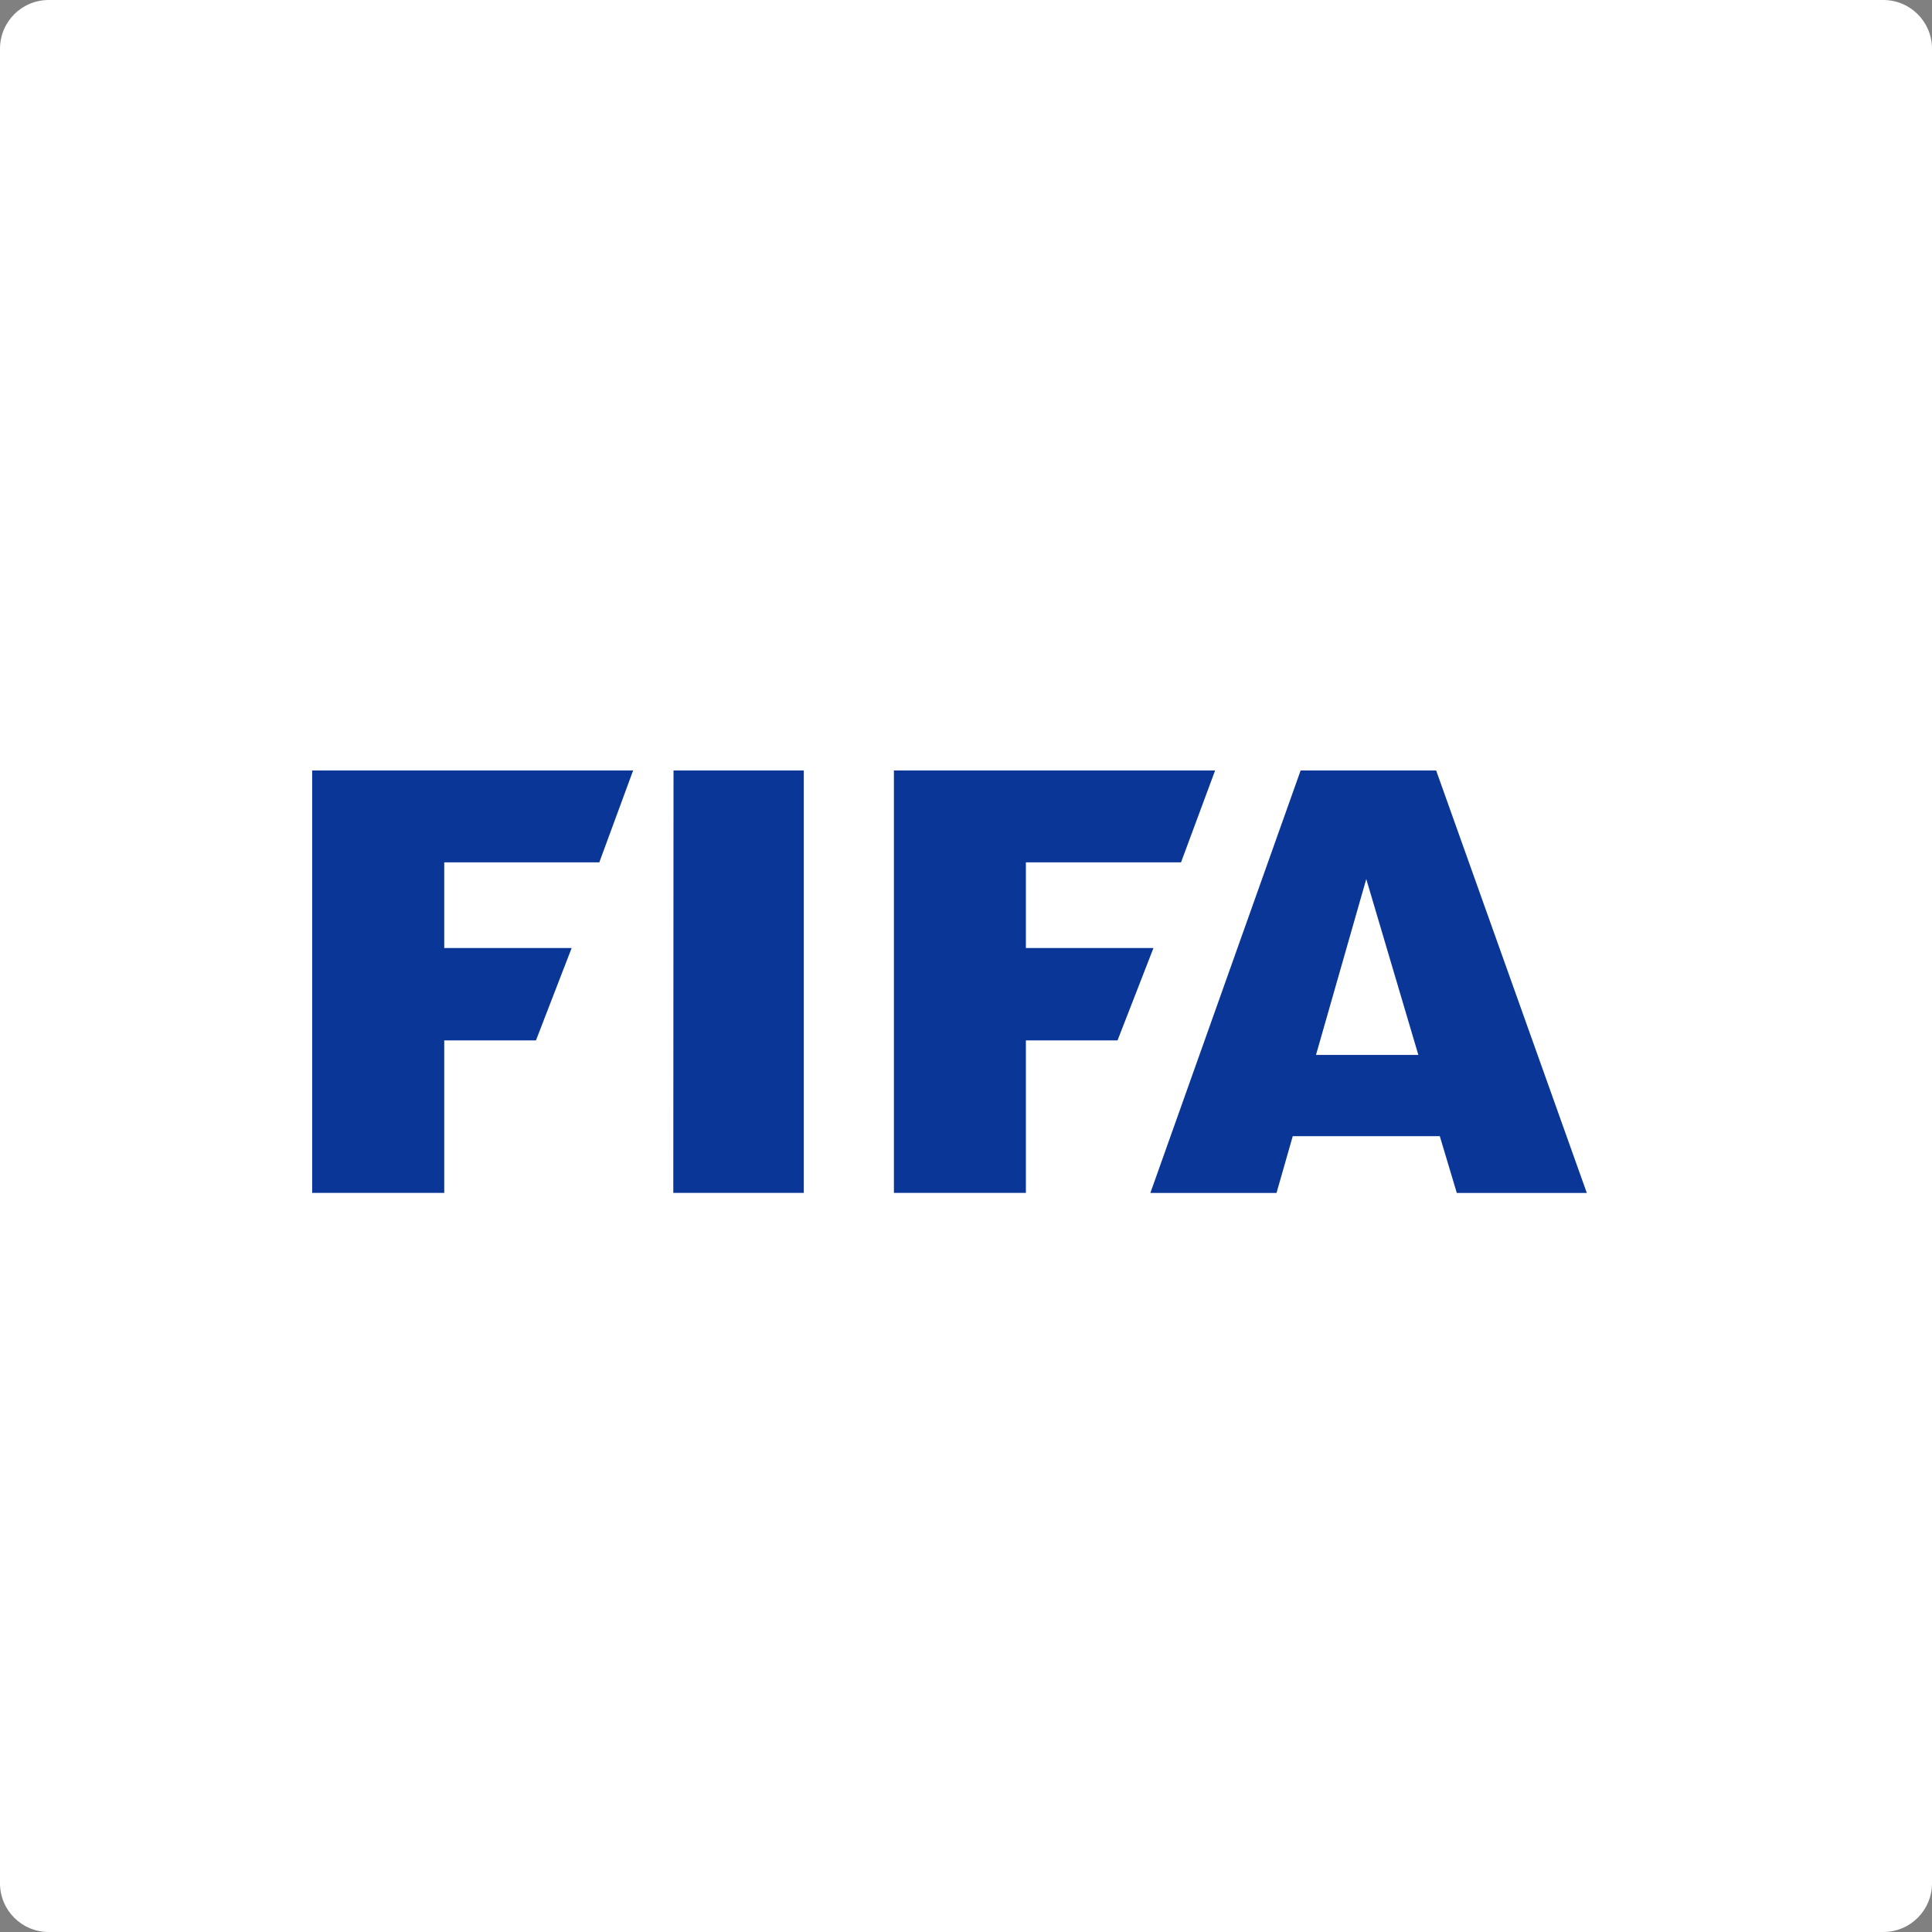
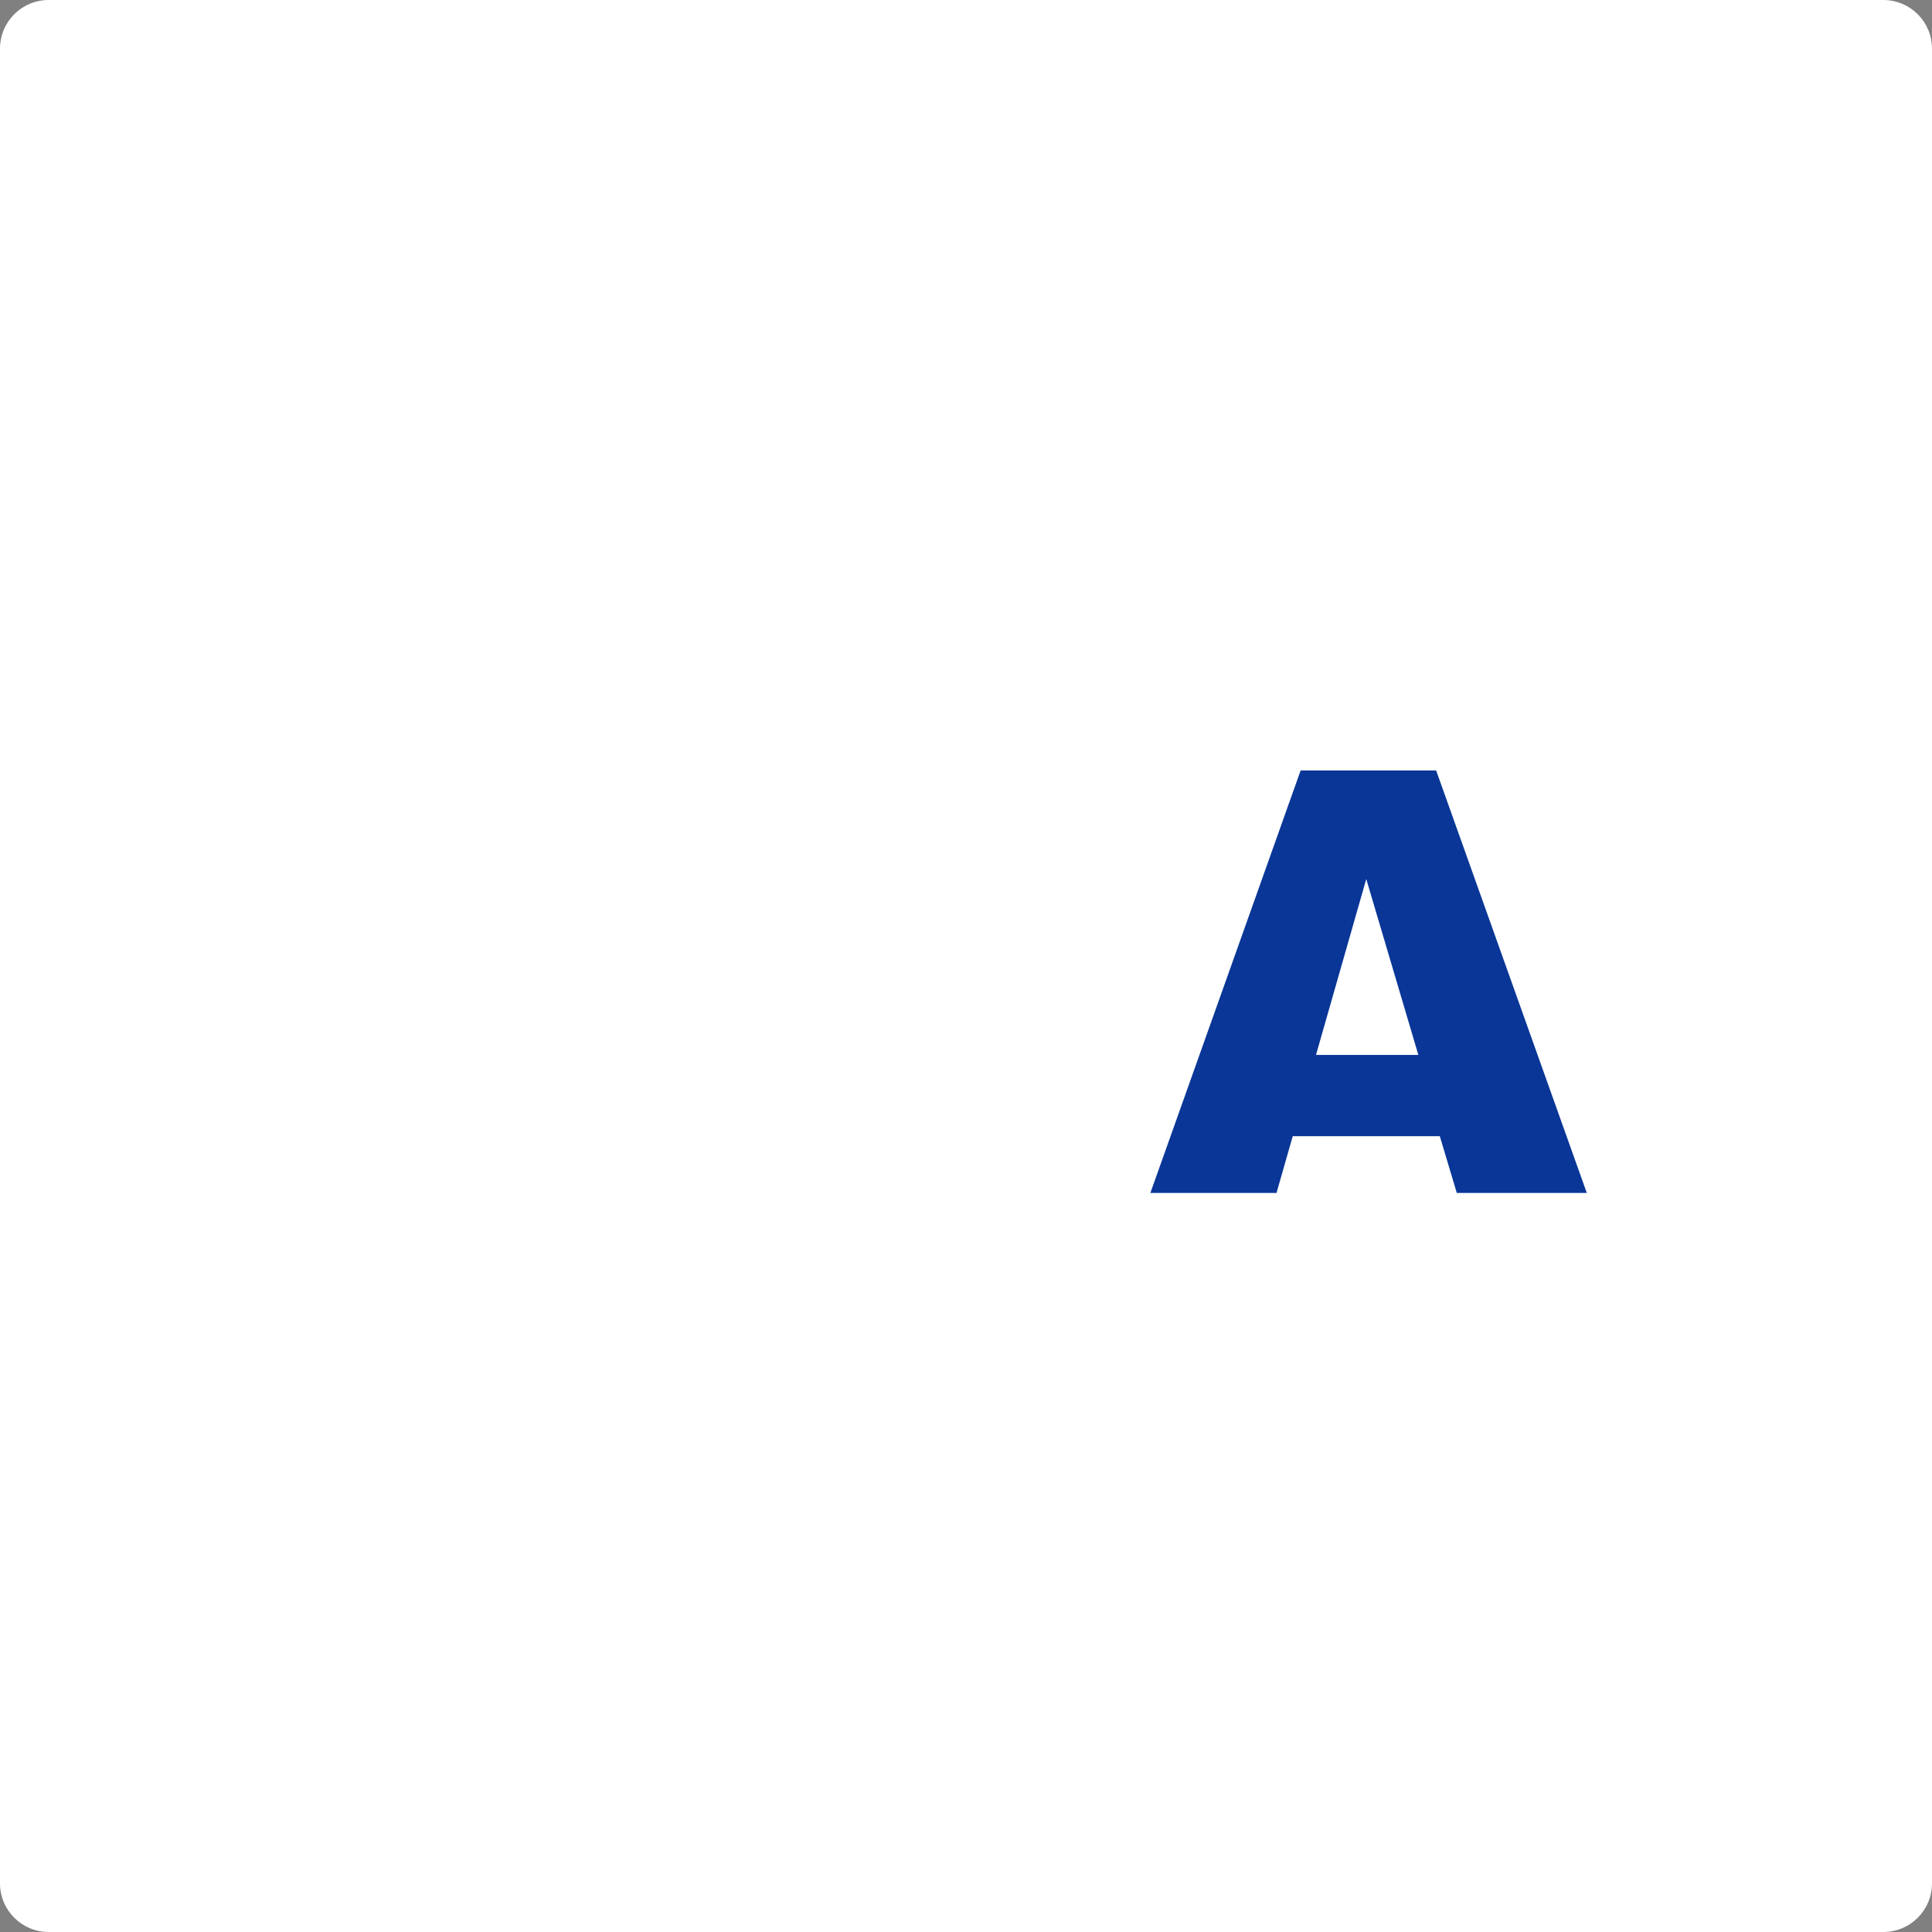
<svg xmlns="http://www.w3.org/2000/svg" width="103px" height="103px" viewBox="0 0 103 103" version="1.1">
  <rect x="0" y="0" width="103" height="103" fill="#808080" stroke="none" />
  <title>tests/fifa copy</title>
  <g id="tests/fifa-copy" stroke="none" stroke-width="1" fill="none" fill-rule="evenodd">
    <g id="Grid-Icon">
      <path d="M1.44195546e-16,100.402 C6.45585451e-17,101.837 1.157,103 2.598,103 L100.402,103 C101.837,103 103,101.843 103,100.402 L103,2.598 C103,1.163 101.843,0 100.402,0 L2.598,0 C1.163,0 5.6534367e-15,1.157 5.57345303e-15,2.598 L1.44195546e-16,100.402 Z" id="Mask" fill="#FFFFFF" transform="translate(51.5, 51.5) scale(-1, 1) translate(-51.5, -51.5) " />
      <g id="FIFA_logo_without_slogan" transform="translate(16, 38)" fill="#093697">
        <g id="g2826" transform="translate(35.364, 13.726) scale(-1, 1) rotate(-180) translate(-35.364, -13.726) translate(0.057, 0.572)">
          <g id="g3016" transform="translate(0.003, 0.058)">
            <g id="g2880" transform="translate(0.583, 0.507)">
-               <polyline id="path2882" points="0 23.239 0 0.718 7.04 0.718 7.04 8.85 11.931 8.85 13.833 13.773 7.04 13.773 7.04 18.342 15.308 18.342 17.111 23.239 0 23.239" />
-             </g>
+               </g>
            <g id="g2884" transform="translate(18.802, 0.507)">
-               <polyline id="path2886" points="1.045 23.239 1.033 0.718 7.991 0.718 7.991 23.239 1.045 23.239" />
-             </g>
+               </g>
            <g id="g2888" transform="translate(44.69, 1.187)">
              <path d="M9.409,7.394 L12.089,16.771 L14.866,7.394 L9.409,7.394 Z M15.815,22.559 L8.59,22.559 L0.579,0.036 L7.304,0.036 L8.17,3.064 L16.009,3.064 L16.916,0.036 L23.847,0.036 L15.815,22.559" id="path2890" />
            </g>
            <g id="g2892" transform="translate(31.597, 0.507)">
-               <polyline id="path2894" points="0 23.239 0 0.718 7.036 0.718 7.036 8.85 11.922 8.85 13.837 13.773 7.036 13.773 7.036 18.342 15.307 18.342 17.124 23.239 0 23.239" />
-             </g>
+               </g>
          </g>
        </g>
      </g>
    </g>
  </g>
</svg>